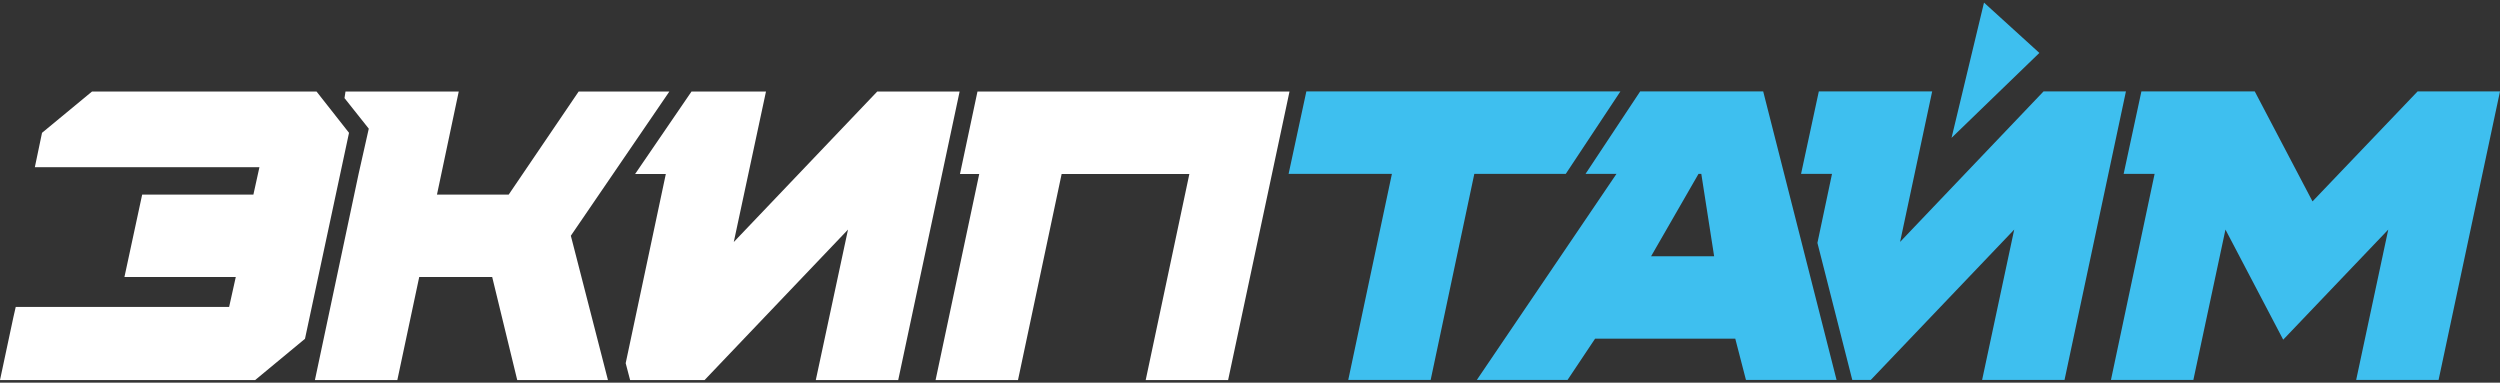
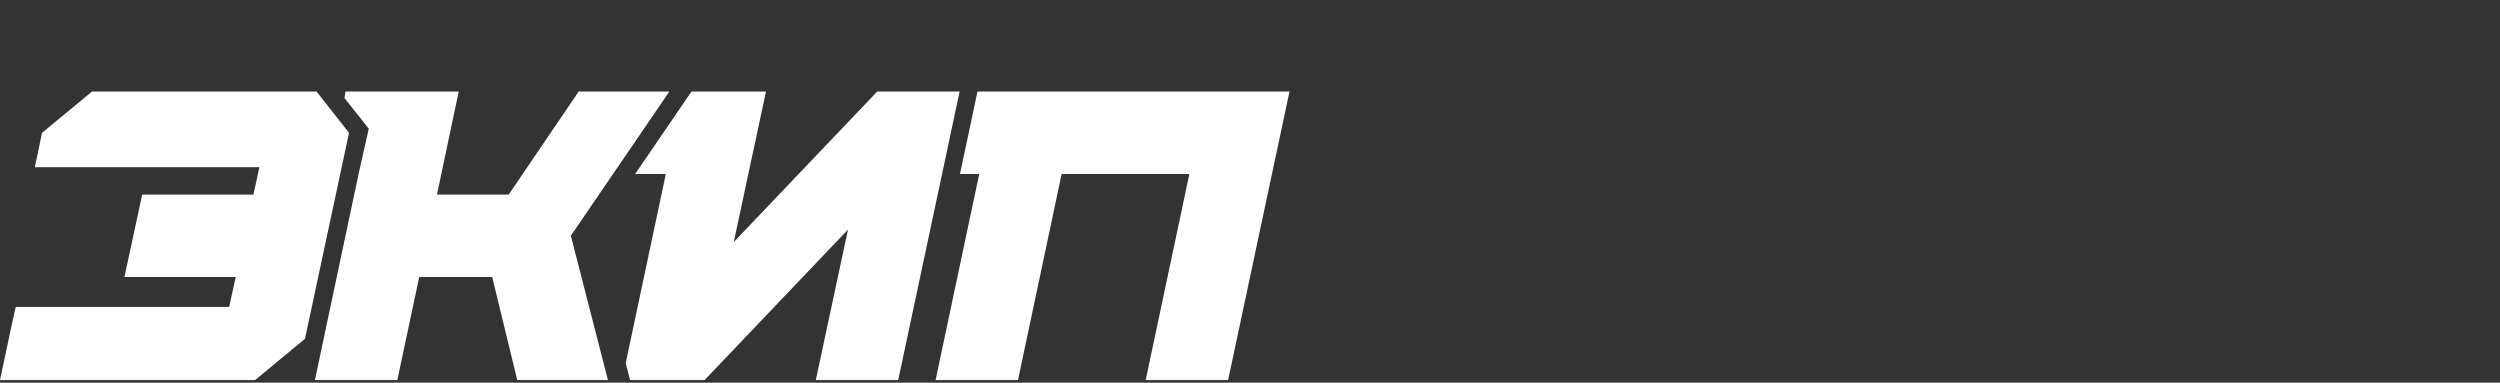
<svg xmlns="http://www.w3.org/2000/svg" width="196" height="30" viewBox="0 0 196 30" fill="none">
  <rect x="0" y="0" width="196" height="30" fill="#333333" stroke="none" />
  <g clip-path="url(#clip0_88_37)">
-     <path d="M156.079 3.37L157.825 4.958L155.053 7.641L156.079 3.37ZM155.546 0.204L159.886 4.149L153.001 10.808L155.546 0.204ZM105.703 29.786L109.126 13.629H101.027L102.418 7.168H127.039L122.758 13.629H115.587L112.164 29.786H105.703ZM136.883 29.786L136.045 26.551H125.056L122.896 29.786H115.784L126.733 13.629H124.307L128.588 7.168H138.235L143.986 29.786H136.873H136.883ZM133.391 13.629H133.165L129.446 20.09H134.388L133.382 13.629H133.391ZM155.398 29.786L157.914 17.999L146.669 29.786H145.219L142.486 19.044L143.63 13.629H141.204L142.595 7.168H151.482L148.967 18.965L160.212 7.168H166.673L161.859 29.786H155.398ZM184.724 29.786L187.24 17.999L179.003 26.63L174.476 17.999L171.96 29.786H165.499L168.922 13.629H166.495L167.886 7.168H176.774L181.301 15.789L189.538 7.168H195.999L191.185 29.786H184.724Z" fill="#3EBFEF" />
    <path fill-rule="evenodd" clip-rule="evenodd" d="M1.046 24.884L0 29.796H20.004L23.911 26.561L27.363 10.413L24.818 7.178H7.211L3.295 10.413L2.732 13.106H9.193H20.34L19.866 15.257H11.146L9.756 21.718H18.485L17.963 24.065H1.233L1.046 24.884ZM40.551 29.796L38.588 21.718H32.867L31.151 29.796H24.69L28.113 13.639L28.912 10.088L27.008 7.691L27.087 7.178H35.965L34.258 15.257H39.881L45.365 7.178H52.477L44.754 18.482L47.663 29.796H40.551ZM66.484 17.999L63.959 29.796H70.42L75.234 7.178H68.773L57.528 18.975L60.053 7.178H54.213L49.794 13.639H52.201L49.054 28.474L49.4 29.796H55.239L66.484 17.999ZM89.823 29.796H96.284L101.097 7.178H76.634L75.263 13.639H76.772L73.35 29.796H79.811L83.233 13.639H93.246L89.823 29.796Z" fill="white" />
  </g>
  <defs>
    <clipPath id="clip0_88_37">
      <rect width="196" height="30" fill="white" />
    </clipPath>
  </defs>
</svg>